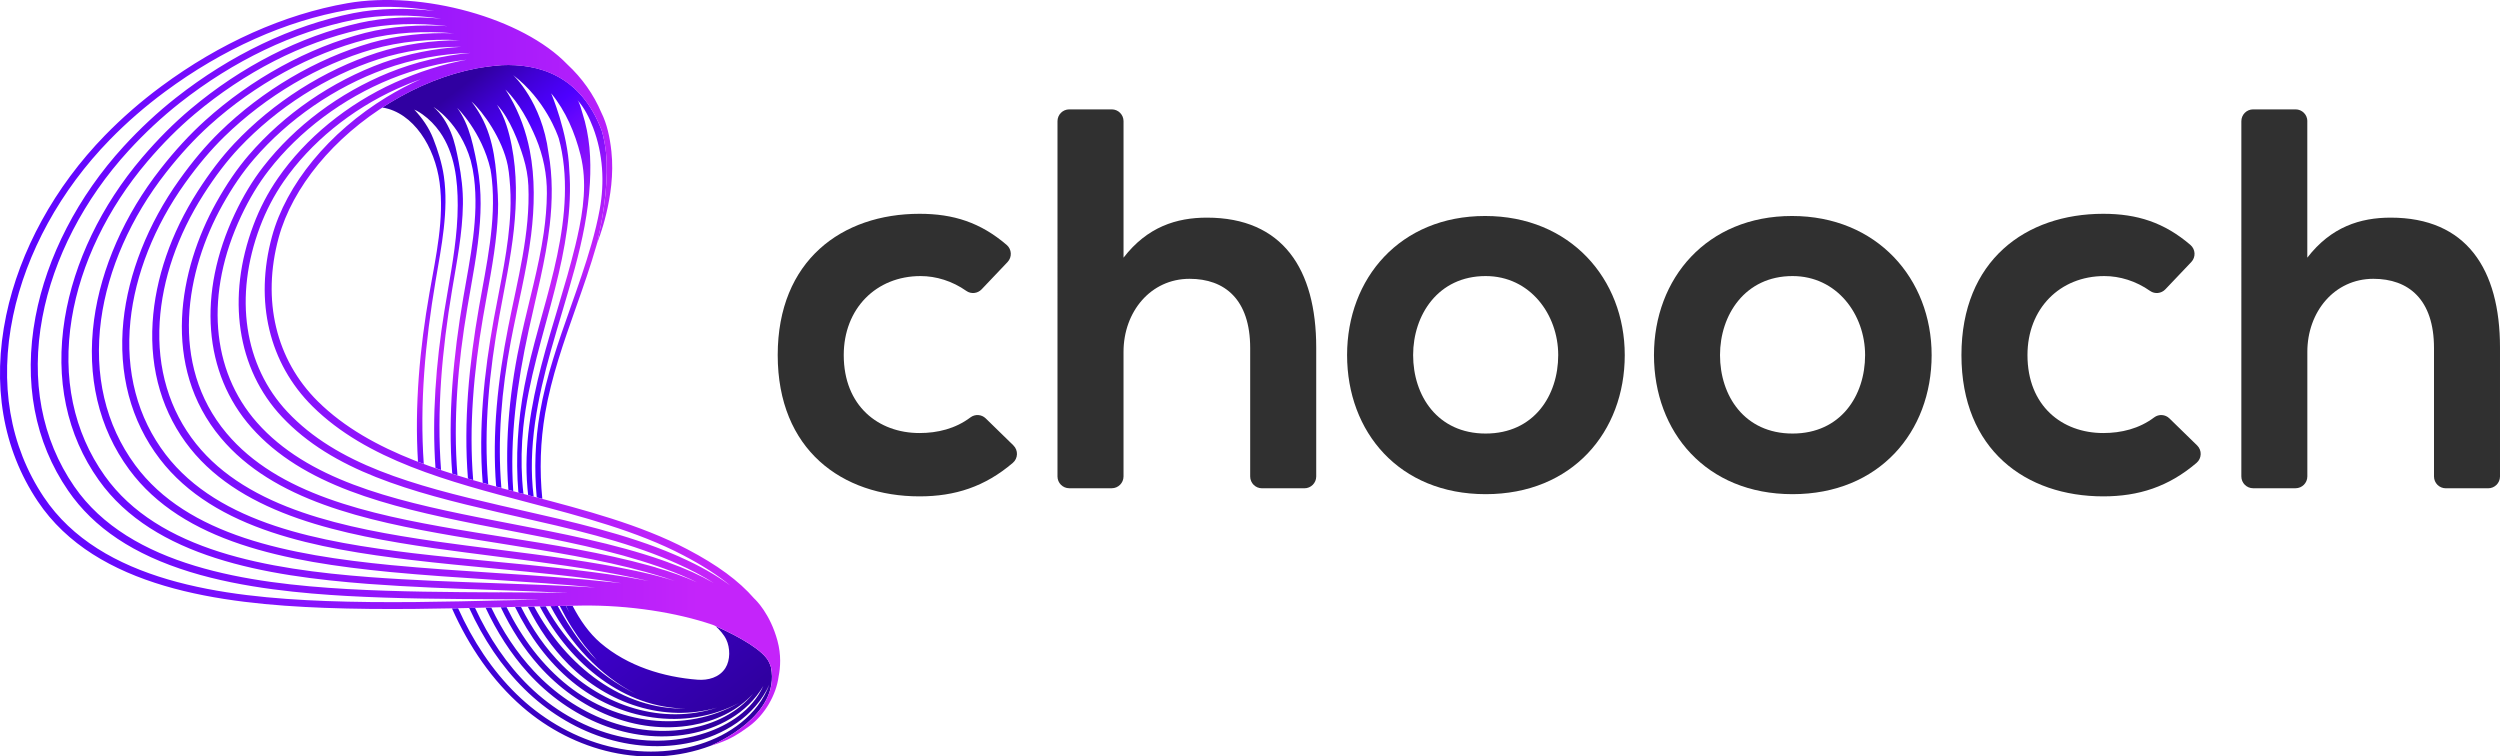
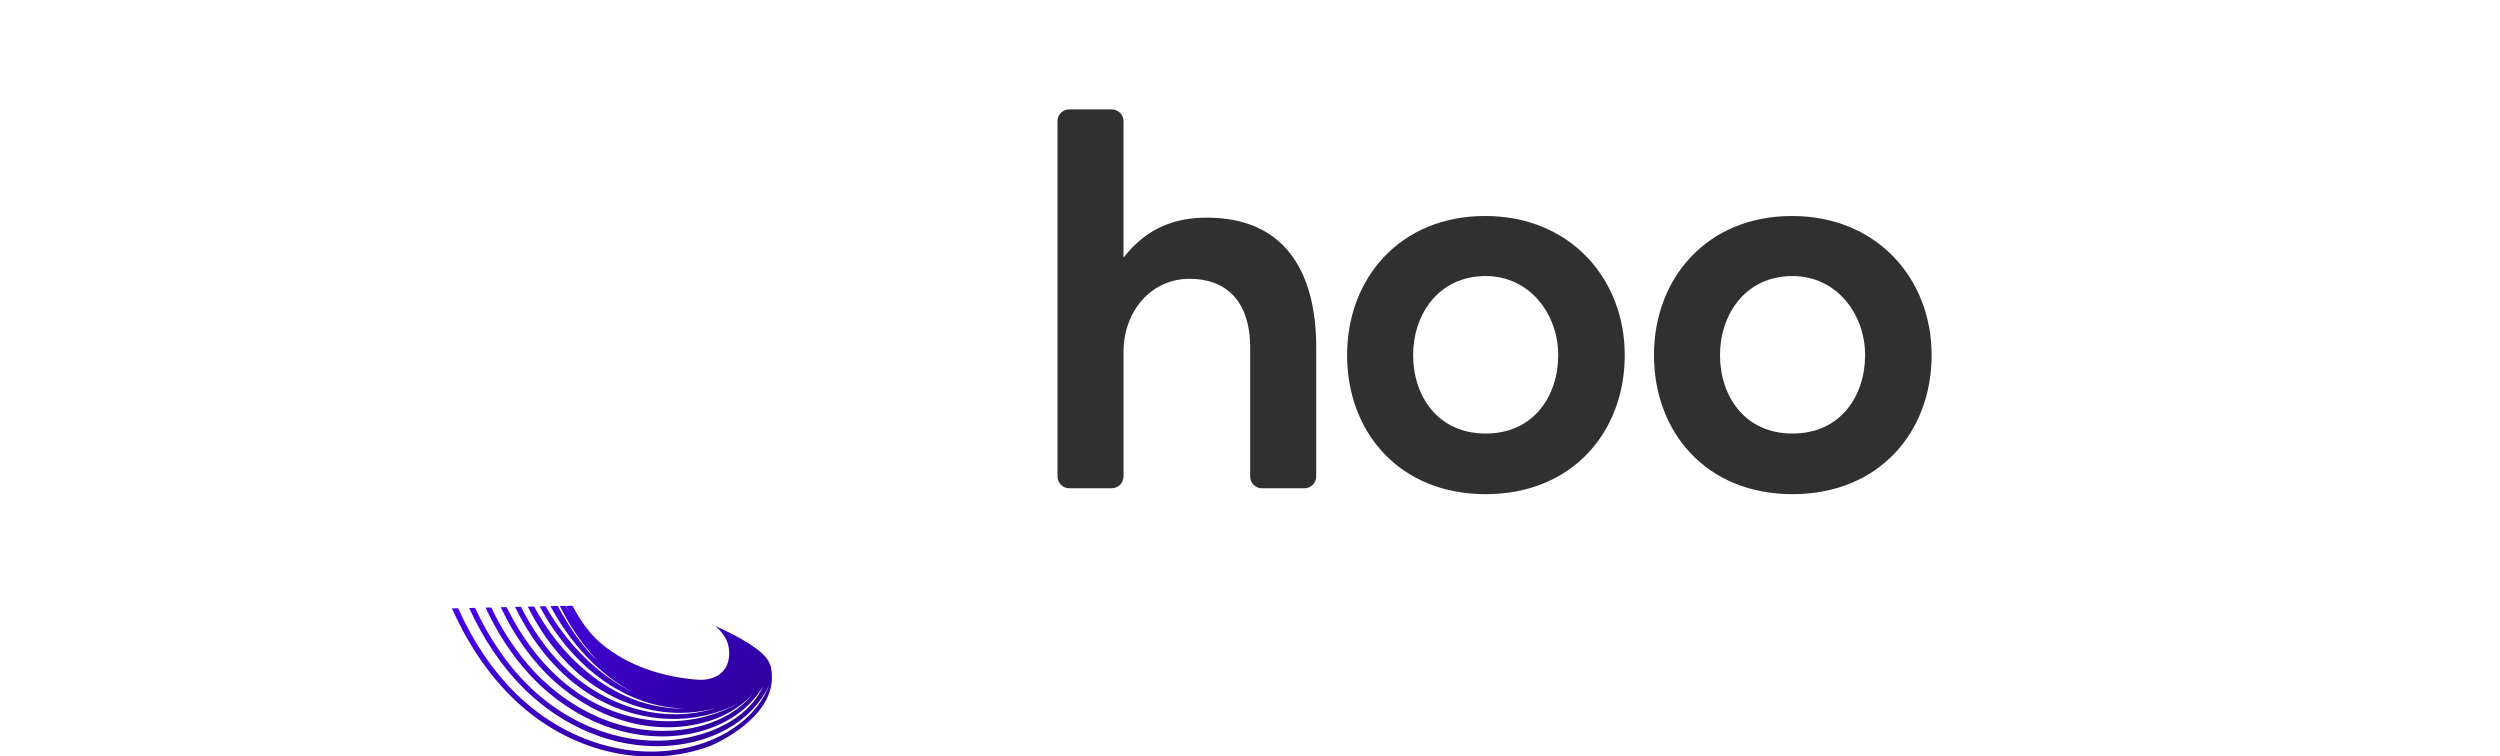
<svg xmlns="http://www.w3.org/2000/svg" xmlns:xlink="http://www.w3.org/1999/xlink" viewBox="0 0 591.35 178.94" id="Layer_2">
  <defs>
    <style>
      .cls-1 {
        fill: url(#linear-gradient);
      }

      .cls-1, .cls-2, .cls-3, .cls-4 {
        stroke-width: 0px;
      }

      .cls-2 {
        fill: url(#linear-gradient-2);
      }

      .cls-3 {
        fill: url(#linear-gradient-3);
      }

      .cls-4 {
        fill: #303030;
      }
    </style>
    <linearGradient gradientUnits="userSpaceOnUse" y2="175.2" x2="162.4" y1="52.63" x1="67.55" id="linear-gradient">
      <stop stop-color="#3000a1" offset="0" />
      <stop stop-color="#3f00d2" offset=".05" />
      <stop stop-color="#4900f2" offset=".09" />
      <stop stop-color="#4d00ff" offset=".11" />
      <stop stop-color="#6306fe" offset=".14" />
      <stop stop-color="#9716fb" offset=".23" />
      <stop stop-color="#b720fa" offset=".29" />
      <stop stop-color="#c424fa" offset=".33" />
      <stop stop-color="#ad1dfa" offset=".35" />
      <stop stop-color="#8b12fc" offset=".38" />
      <stop stop-color="#6f0afd" offset=".42" />
      <stop stop-color="#5c04fe" offset=".45" />
      <stop stop-color="#5001fe" offset=".49" />
      <stop stop-color="#4d00ff" offset=".53" />
      <stop stop-color="#3000a1" offset="1" />
    </linearGradient>
    <linearGradient xlink:href="#linear-gradient" y2="155.64" x2="187.67" y1="33.07" x1="92.82" id="linear-gradient-2" />
    <linearGradient gradientUnits="userSpaceOnUse" y2="88.22" x2="165.06" y1="88.22" x1="-17.3" id="linear-gradient-3">
      <stop stop-color="#4d00ff" offset="0" />
      <stop stop-color="#c424fa" offset="1" />
    </linearGradient>
  </defs>
  <g id="Layer_1-2">
    <g>
      <path d="m182.38,157.86c-.19-.6-.34-.93-.51-1.28-1.22-2.64-6.69-5.84-12.6-8.48.97.91,1.96,2,2.52,3.17.94,1.97,1,4.85-.21,6.76-1.43,2.25-4.15,2.93-6.54,2.75-8.14-.62-16.59-3.22-23.01-8.71-2.69-2.31-4.84-5.4-6.59-8.78-.51,0-1.01.01-1.52.02.26.54.51,1.09.78,1.62-.29-.53-.57-1.07-.86-1.62-.48,0-.95.02-1.43.02.87,1.72,1.8,3.42,2.81,5.03.92,1.46,1.9,2.88,2.95,4.23.93,1.19,1.72,2.1,3.01,3.6-3.31-3.28-5.15-6.04-6.92-8.83-.83-1.3-1.6-2.65-2.33-4.02-.57.01-1.15.02-1.72.03,4.78,8.95,11.68,16.39,20.13,20.75-8.76-4.34-16.19-11.66-21.27-20.72-.47,0-.93.02-1.4.03,7.32,13.83,20.1,24.07,34.62,24.17-14.95.4-28.35-9.97-35.95-24.13-.5.01-1,.02-1.5.03,2.55,5.1,5.74,9.74,9.61,13.63,9.28,9.31,22.69,13.89,35.19,10.24-12.87,4.24-26.93-.33-36.58-9.96-3.97-3.96-7.22-8.68-9.83-13.88-.47.01-.94.02-1.41.03,3.39,6.91,7.87,13.03,13.52,17.68,11,9.07,26.6,11.84,39.49,5.01-13,7.36-29,4.97-40.41-4-6.11-4.81-10.96-11.29-14.6-18.65-.21,0-.43.01-.65.02-.24,0-.48.01-.72.02,2.43,5.09,5.43,9.79,9.06,13.86,9.28,10.41,22.86,16.38,36.25,14.02,5.23-.92,10.5-3.18,14.36-7.41-3.77,4.62-9.22,7.09-14.62,8.14-13.6,2.64-27.53-3.11-37.19-13.47-4.08-4.37-7.43-9.49-10.11-15.08-.45.01-.9.02-1.35.03,2.66,5.69,5.98,10.92,10.04,15.42,9.78,10.83,24.02,17,38.03,14.48,6.81-1.23,13.79-4.79,17.64-11.37-2.66,5.77-8.19,9.28-13.7,11.1-14.62,4.84-30.59-.21-41.67-11-5.31-5.17-9.56-11.53-12.82-18.57-.46.01-.93.02-1.39.03,3.31,7.24,7.64,13.81,13.06,19.16,10.54,10.4,25.34,15.8,39.58,12.62,7.38-1.65,14.94-6.06,18.38-13.69-2.76,7.37-9.62,11.98-16.44,14.12-15.29,4.79-31.86-.58-43.4-11.85-5.77-5.63-10.33-12.6-13.8-20.3-.48,0-.97.02-1.45.03,4.03,9.05,9.56,17.13,16.65,23.29,12.23,10.63,29.27,14.93,44.51,9.22,1.14-.48,16.61-7.19,14.29-18.55Z" class="cls-1" />
-       <path d="m126.23,117.46c-1.45-11.59.95-23.36,4.1-34.61,1.81-6.47,3.87-12.88,5.63-19.37,1.8-6.67,3.2-13.32,3.58-20.23.31-5.65-.03-11.13-1.79-16.55-.29-.9-.56-2.22-1.14-2.99,1.57,1.71,2.79,4.11,3.7,6.53,2.32,6.16,2.73,12.86,1.54,19.33-.46,2.53-1.11,5.23-1.94,8.14-1.43,5.01-3.2,10.02-4.91,14.88-2.86,8.1-5.82,16.49-7.29,25.09-1.13,6.59-1.37,13.31-.75,19.96.44.12.88.23,1.32.35-.68-6.74-.47-13.56.67-20.23,1.46-8.5,4.39-16.82,7.23-24.87,1.72-4.87,3.5-9.91,4.94-14.95.06-.21.11-.41.17-.61,1.79-7.85,2.65-15.45,2.05-21.25-.18-1.76-.51-3.48-.99-5.16-5.05-13.39-15.35-15.88-23.65-15.51-2.64.19-4.81.54-6,.76-6.88,1.33-13.83,4.07-20.53,8.16-.59.36-1.16.73-1.73,1.1,7.38,1.19,12.43,9.36,13.54,17.72,1.14,8.58-.86,17.41-2.38,26.07-2.33,13.23-3.55,26.76-2.73,40,.45.18.91.35,1.37.52-1-14.29.36-28.91,2.78-43.22,1.4-8.25,3.14-16.69,1.97-24.84-.43-3.01-1.42-6.11-2.53-8.94-1.01-2.55-2.6-4.84-4.48-6.83.11.11.4.19.54.26.49.26.97.56,1.43.89,1.59,1.13,2.97,2.56,4.09,4.15,3.53,5.02,4.24,11.4,4.23,17.38-.02,6.87-1.22,13.66-2.38,20.4-.27,1.56-.54,3.12-.79,4.68-1.98,12.27-2.95,24.8-2.09,37.04.44.15.88.31,1.32.46-1.08-14.05.25-28.45,2.6-42.54,1.12-6.73,2.48-13.48,2.57-20.33.05-3.35-.37-6.69-1-9.98-.47-2.41-.93-4.81-1.88-7.09-.93-2.22-2.24-4.34-4.08-5.92,0,0,6.2,3.65,8.81,12.67.35,1.33.61,2.69.78,4.06,1.18,9.34-.92,18.94-2.54,28.36-2.36,13.79-3.69,27.87-2.62,41.63.41.13.83.27,1.24.4-1.06-13.09.12-26.49,2.33-39.61,1.13-6.74,2.52-13.46,2.99-20.29.2-2.87.23-5.75-.01-8.61-.27-3.19-.9-6.41-1.63-9.52-.61-2.59-1.46-5.19-2.82-7.5-.28-.48-.59-.94-.92-1.38,0,0,5.81,5.62,7.87,14.53.14.79.25,1.57.33,2.36,1.05,10-1.28,20.19-3.04,30.22-2.35,13.43-3.69,27.15-2.62,40.56.41.12.82.25,1.24.37-1.04-12.66.14-25.68,2.31-38.39,1.16-6.81,2.6-13.59,3.25-20.47.27-2.86.44-5.74.27-8.6-.39-6.46-.8-12.9-4-18.68-.65-1.17-1.38-2.29-2.2-3.35-.01-.02-.02-.03-.04-.05,2.68,2.32,7.36,8.9,8.59,15.14.09.53.18,1.05.25,1.58.06.63.12,1.13.16,1.52.25,2.54.32,5.11.21,7.66-.36,8.55-2.35,16.99-3.9,25.44-2.35,12.84-3.67,26.01-2.65,38.83.44.12.87.25,1.31.37-1.13-13.2.26-26.74,2.66-39.96,1.23-6.75,2.67-13.47,3.4-20.29.7-6.53.76-13.37-.51-19.84-.63-3.22-1.58-6.59-3.31-9.41-.06-.1-.12-.2-.19-.3,3.1,3.26,5.2,8.98,6.29,12.58.64,2.13,1.05,4.32,1.15,6.54,0,.01,0,.02,0,.03.49,11.19-2.57,22.34-4.76,33.42-2.46,12.46-3.85,25.26-2.86,37.75.41.11.83.23,1.24.34-.97-11.4.06-23.25,2.23-34.66,1.59-8.39,3.76-16.68,4.8-25.15.81-6.58.96-13.52-.32-20.05-.86-4.4-2.42-8.72-4.66-12.61-.35-.61-.71-1.21-1.11-1.78,3.26,3.14,5.67,7.78,7.24,11.53,1.73,4.14,2.62,8.58,2.58,13.06-.02,3.1-.3,6.23-.74,9.31-1.19,8.22-3.52,16.23-5.3,24.34-2.63,11.95-3.99,24.45-3.06,36.46.38.1.77.21,1.15.31-.89-12.49.91-25.57,3.64-38.04,1.81-8.25,4-16.44,4.98-24.82.66-5.73.72-11.62-.29-17.17-1.58-12.19-8.37-18.39-8.37-18.39,7.62,5.79,10.51,14.09,10.81,14.99.29,1.04.53,2.1.72,3.16,1.66,9.11.31,18.75-1.87,27.94-2.18,9.19-5.2,18.17-6.97,27.45-1.59,8.32-2.13,16.88-1.44,25.22.4.11.8.21,1.2.32-.12-1.06-.22-2.12-.29-3.19-.27-4.14-.19-8.33.24-12.5,1.17-11.2,4.76-22,7.53-32.92,2.34-9.23,4.11-18.88,3.35-28.18-.33-8.72-4.27-17.97-4.27-17.97,3.45,4.18,5.63,9.35,6.94,14.58,1.61,6.41.66,13.13-.78,19.5-.14.63-.29,1.26-.44,1.88-2.32,9.53-5.55,18.81-8.02,28.3-2.47,9.49-4.17,19.32-3.32,29.09l.17,1.7,1.28.34Z" class="cls-2" />
-       <path d="m184.17,160.03c.43-2.14.64-5.11-.27-8.47-1.72-6.36-5.11-9.63-5.46-9.95-.02-.02-.04-.04-.06-.06-3.64-4.18-8.67-7.89-15.83-11.64-11.07-5.81-24.25-9.27-37-12.62-18.59-4.88-37.81-9.93-50.37-22.35-9.91-9.81-13.29-23.93-9.26-38.74,3.23-11.89,13.04-23.8,26.25-31.85,6.7-4.09,13.65-6.83,20.53-8.16,1.19-.22,3.37-.58,6-.76,8.3-.36,18.6,2.12,23.65,15.51.47,1.68.8,3.41.99,5.16.6,5.83-.27,13.47-2.08,21.36,0,0,4.53-10.91,3.36-21.64-.37-3.42-1.06-6.54-2.38-9.19-1.81-4.27-4.55-8.16-8.05-11.4C123.69,4.3,99.89-2.34,82.16.76c-14.92,2.61-30.13,9.4-44,19.66-4.78,3.53-9.26,7.43-13.32,11.59C12.95,44.2,4.65,59.33,1.46,74.6c-3.41,16.36-.83,31.57,7.47,43.98,13.76,20.58,43.45,24.28,67.78,25.2,14.21.54,28.58.19,42.47-.16,6.04-.15,12.29-.3,18.47-.38,11.2-.14,22.46,1.67,30.86,4.53.04.01.07.03.11.04,6.15,2.7,11.99,6.03,13.25,8.77.17.35.32.68.51,1.28,2.4,11.79-14.37,18.58-14.37,18.58,3.92-1.19,5.76-2.15,9.14-4.61,3.76-2.74,6.45-7.46,7.02-11.79Zm-64.82-18.03c-13.87.34-28.21.69-42.36.16-23.98-.91-53.22-4.52-66.63-24.58C2.28,105.49-.23,90.67,3.09,74.72c3.12-14.94,11.24-29.74,22.89-41.67,3.98-4.08,8.38-7.91,13.08-11.38,13.63-10.08,28.56-16.75,43.19-19.31,6.36-1.11,13.52-.94,20.53.24-6.59-.79-13.24-.68-19.21.51-14.48,2.89-28.99,9.82-41.96,20.02-4.33,3.41-8.5,7.29-12.38,11.53-10.76,11.76-18.16,26.07-20.84,40.31-2.88,15.36-.2,29.58,7.75,41.12,6.06,8.8,15.47,15.08,28.76,19.18,12.76,3.94,27.2,5.13,36.95,5.69,12.09.67,24.29.73,36.09.79,3.23.02,6.5.03,9.8.06-2.82.06-5.63.13-8.39.2Zm-1.19-1.88c-11.78-.06-23.96-.12-36.01-.79-23.2-1.32-51.5-5.27-64.59-24.27-7.73-11.23-10.34-25.06-7.53-40.01,2.61-13.91,9.85-27.91,20.38-39.41,3.81-4.16,7.89-7.96,12.14-11.31,12.73-10.02,26.96-16.81,41.15-19.65,6.42-1.28,13.64-1.29,20.7-.26-6.64-.64-13.37-.35-19.42,1.01-14.05,3.19-27.85,10.24-39.92,20.39-3.97,3.34-7.71,7.09-11.44,11.46-9.64,11.3-16.13,24.81-18.29,38.02-2.35,14.35.43,27.59,8.04,38.27,13.04,18.32,39.48,22.68,63.63,24.54,10.07.76,20.24,1.11,30.07,1.45,5.68.2,11.5.4,17.28.68-5.42-.08-10.87-.11-16.18-.14Zm-.83-2.17c-9.81-.34-19.96-.69-30-1.45-23.81-1.83-49.86-6.11-62.56-23.96-7.38-10.37-10.08-23.23-7.8-37.19,2.11-12.9,8.46-26.08,17.87-37.13,3.65-4.28,7.31-7.95,11.2-11.23,11.83-9.95,25.35-16.86,39.1-19.98,6.46-1.46,13.7-1.67,20.76-.82-6.67-.45-13.43.03-19.53,1.59-13.42,3.45-26.88,10.82-37.88,20.76-3.59,3.25-7.03,6.97-10.49,11.39-8.51,10.83-14.1,23.51-15.75,35.71-1.8,13.35,1.07,25.6,8.32,35.44,12.69,17.21,37.08,21.81,61.55,24.21,8.19.78,16.47,1.32,24.47,1.84,8.01.52,16.25,1.06,24.28,1.84-7.81-.47-15.81-.76-23.56-1.02Zm29.15-.04l-1.86-.21c-9.1-.98-18.55-1.59-27.69-2.19-7.99-.52-16.25-1.06-24.42-1.84-24.13-2.37-48.16-6.88-60.53-23.65-7.03-9.53-9.82-21.42-8.07-34.38,1.61-11.9,7.07-24.27,15.37-34.84,3.4-4.33,6.76-7.97,10.27-11.15,10.77-9.73,23.94-16.95,37.06-20.32,6.47-1.65,13.71-2.09,20.75-1.45-6.66-.24-13.44.47-19.57,2.23-13.01,3.76-25.73,11.26-35.84,21.13-3.26,3.18-6.38,6.89-9.55,11.33-7.38,10.33-12.07,22.18-13.21,33.39-1.25,12.34,1.73,23.62,8.62,32.61,13,16.96,37.51,21.22,59.47,23.88,6.48.77,13.03,1.39,19.37,2,10.54,1.01,20.5,1.96,30.35,3.51-.17-.02-.35-.04-.52-.06Zm2.89-1.23l-1.76-.29c-9.95-1.57-20.44-2.57-30.59-3.54-6.33-.61-12.87-1.23-19.33-2-21.66-2.62-45.83-6.81-58.5-23.34-6.67-8.71-9.56-19.63-8.34-31.59,1.11-10.91,5.68-22.46,12.88-32.54,3.1-4.34,6.16-7.96,9.33-11.06,9.88-9.64,22.33-16.98,35.02-20.65,6.49-1.86,13.7-2.55,20.69-2.15-6.63,0-13.41.96-19.57,2.95-12.57,4.08-24.58,11.71-33.8,21.5-2.97,3.16-5.79,6.85-8.62,11.26-6.35,9.93-10.04,20.67-10.68,31.05-.7,11.33,2.39,21.64,8.92,29.81,12.69,15.86,36.28,20.47,57.39,23.55,4.95.7,9.96,1.34,14.8,1.96,11.47,1.46,22.3,2.83,32.82,5.08l1.67.37c.59.13,1.18.27,1.76.41-1.34-.28-2.7-.54-4.1-.76Zm2.89-1.23l-1.67-.37c-10.59-2.26-21.45-3.64-32.95-5.1-4.84-.61-9.84-1.25-14.78-1.95-20.83-3.03-44.1-7.57-56.47-23.04-6.32-7.9-9.3-17.86-8.62-28.82.62-10.09,4.22-20.54,10.4-30.21,2.76-4.32,5.5-7.91,8.39-10.98,9-9.55,20.71-17,32.98-20.98,6.17-1.99,12.93-2.95,19.51-2.93-6.19.37-12.51,1.61-18.45,3.75-12.15,4.41-23.42,12.17-31.76,21.87-2.74,3.19-5.25,6.86-7.68,11.21-8.81,15.79-13.16,38.72,1.09,55.69,12.4,14.78,34.12,19.57,55.3,23.21,3.6.61,7.25,1.19,10.78,1.75,12.17,1.94,23.67,3.76,34.6,6.79.29.08.58.16.86.25l.71.2c1.77.5,3.48,1.05,5.13,1.65-2.34-.76-4.81-1.43-7.38-1.99Zm2.89-1.22l-.7-.2c-.29-.08-.58-.17-.88-.25-11.02-3.05-22.56-4.88-34.77-6.82-3.53-.56-7.17-1.14-10.76-1.75-20.91-3.59-42.35-8.31-54.45-22.73-13.77-16.41-9.54-38.63-.99-53.95,2.36-4.24,4.8-7.8,7.46-10.89,8.12-9.44,19.1-17.01,30.94-21.3,6.56-2.37,13.57-3.64,20.31-3.83-6.41.58-13.03,2.13-19.31,4.67-11.71,4.75-22.26,12.65-29.72,22.25-2.55,3.28-4.75,6.93-6.74,11.15-8.87,18.84-7.4,37.73,3.93,50.53,12.15,13.73,32.1,18.65,53.21,22.88,2.44.48,4.88.95,7.32,1.42,12.7,2.44,24.7,4.74,35.82,8.62.32.11.64.23.96.34l.52.19c2.72.97,5.23,2.03,7.55,3.18-2.97-1.33-6.23-2.51-9.7-3.49Zm2.9-1.22l-.51-.18c-.32-.12-.64-.23-.97-.35-11.23-3.91-23.84-6.33-36.04-8.67-2.43-.47-4.87-.94-7.31-1.42-20.86-4.17-40.56-9.03-52.42-22.43-10.94-12.35-12.34-30.62-3.75-48.87,1.93-4.09,4.06-7.63,6.52-10.8,7.24-9.33,17.5-17.01,28.9-21.63,5.85-2.36,11.96-3.87,17.89-4.53-5.55,1.03-11.28,2.83-16.96,5.4-11.27,5.1-21.1,13.13-27.67,22.63-2.36,3.4-4.31,7.14-5.79,11.1-6.42,17.08-3.89,34.04,6.77,45.36,11.96,12.7,30.23,17.72,51.12,22.54,1.46.33,2.92.67,4.39,1,12.49,2.83,25.4,5.75,36.52,10.53.44.19.88.38,1.32.58l.06.03c3.24,1.43,6.14,2.97,8.71,4.61-3.16-1.82-6.76-3.45-10.77-4.88Zm2.9-1.21l-.06-.03c-.44-.2-.88-.39-1.33-.58-11.25-4.84-24.23-7.78-36.78-10.62-1.46-.33-2.92-.66-4.38-1-20.66-4.76-38.71-9.71-50.4-22.13-10.28-10.92-12.71-27.29-6.5-43.8,1.44-3.82,3.32-7.42,5.58-10.7,6.37-9.2,15.92-17,26.86-21.95,1.87-.85,3.75-1.6,5.63-2.28-2.74,1.21-5.46,2.64-8.14,4.27-13.62,8.31-23.75,20.64-27.1,32.98-4.17,15.36-.67,30,9.61,40.18,12.82,12.68,32.23,17.78,51.01,22.72,12.66,3.33,25.76,6.77,36.69,12.5,4.49,2.35,8.11,4.68,11.06,7.11-3.26-2.41-7.19-4.64-11.74-6.66Z" class="cls-3" />
      <g>
-         <path d="m239.71,105.36c1.18,1.15,1.11,3.07-.14,4.13-6.63,5.65-13.68,7.92-22.07,7.92-18.31,0-33.54-11.01-33.54-33.42s15.24-33.42,33.54-33.42c8.03,0,14.41,2.05,20.62,7.36,1.22,1.04,1.31,2.89.21,4.05l-6.14,6.46c-.94.99-2.48,1.17-3.6.38-3.34-2.35-7.17-3.52-10.83-3.52-10.5,0-18.18,7.68-18.18,18.69,0,12.03,8.19,18.44,17.92,18.44,4.25,0,8.5-1.02,12.05-3.7,1.1-.83,2.63-.72,3.61.23l6.55,6.39Z" class="cls-4" />
        <path d="m265.76,28.66v32.29c5.63-7.3,12.55-9.47,19.72-9.47,17.92,0,25.86,12.16,25.86,30.73v30.5c0,1.54-1.25,2.79-2.79,2.79h-10.04c-1.54,0-2.79-1.25-2.79-2.79v-30.37c0-11.52-6.02-16.39-14.34-16.39-9.22,0-15.62,7.81-15.62,17.28v29.47c0,1.54-1.25,2.79-2.79,2.79h-10.04c-1.54,0-2.79-1.25-2.79-2.79V28.66c0-1.54,1.25-2.79,2.79-2.79h10.04c1.54,0,2.79,1.25,2.79,2.79Z" class="cls-4" />
        <path d="m384.32,83.99c0,18.18-12.42,32.9-32.9,32.9s-32.78-14.72-32.78-32.9,12.55-32.9,32.65-32.9,33.03,14.85,33.03,32.9Zm-50.06,0c0,9.6,5.76,18.56,17.16,18.56s17.16-8.96,17.16-18.56-6.66-18.69-17.16-18.69c-11.27,0-17.16,9.22-17.16,18.69Z" class="cls-4" />
        <path d="m456.91,83.99c0,18.18-12.42,32.9-32.9,32.9s-32.78-14.72-32.78-32.9,12.55-32.9,32.65-32.9,33.03,14.85,33.03,32.9Zm-50.06,0c0,9.6,5.76,18.56,17.16,18.56s17.16-8.96,17.16-18.56-6.66-18.69-17.16-18.69c-11.27,0-17.16,9.22-17.16,18.69Z" class="cls-4" />
-         <path d="m519.71,105.36c1.18,1.15,1.11,3.07-.14,4.13-6.63,5.65-13.68,7.92-22.07,7.92-18.31,0-33.54-11.01-33.54-33.42s15.24-33.42,33.54-33.42c8.03,0,14.41,2.05,20.62,7.36,1.22,1.04,1.31,2.89.21,4.05l-6.14,6.46c-.94.99-2.48,1.17-3.6.38-3.34-2.35-7.17-3.52-10.83-3.52-10.5,0-18.18,7.68-18.18,18.69,0,12.03,8.19,18.44,17.92,18.44,4.25,0,8.5-1.02,12.05-3.7,1.1-.83,2.63-.72,3.61.24l6.55,6.39Z" class="cls-4" />
-         <path d="m545.77,28.66v32.29c5.63-7.3,12.55-9.47,19.72-9.47,17.92,0,25.86,12.16,25.86,30.73v30.5c0,1.54-1.25,2.79-2.79,2.79h-10.03c-1.54,0-2.79-1.25-2.79-2.79v-30.37c0-11.52-6.02-16.39-14.34-16.39-9.22,0-15.62,7.81-15.62,17.28v29.47c0,1.54-1.25,2.79-2.79,2.79h-10.03c-1.54,0-2.79-1.25-2.79-2.79V28.66c0-1.54,1.25-2.79,2.79-2.79h10.03c1.54,0,2.79,1.25,2.79,2.79Z" class="cls-4" />
      </g>
    </g>
  </g>
</svg>